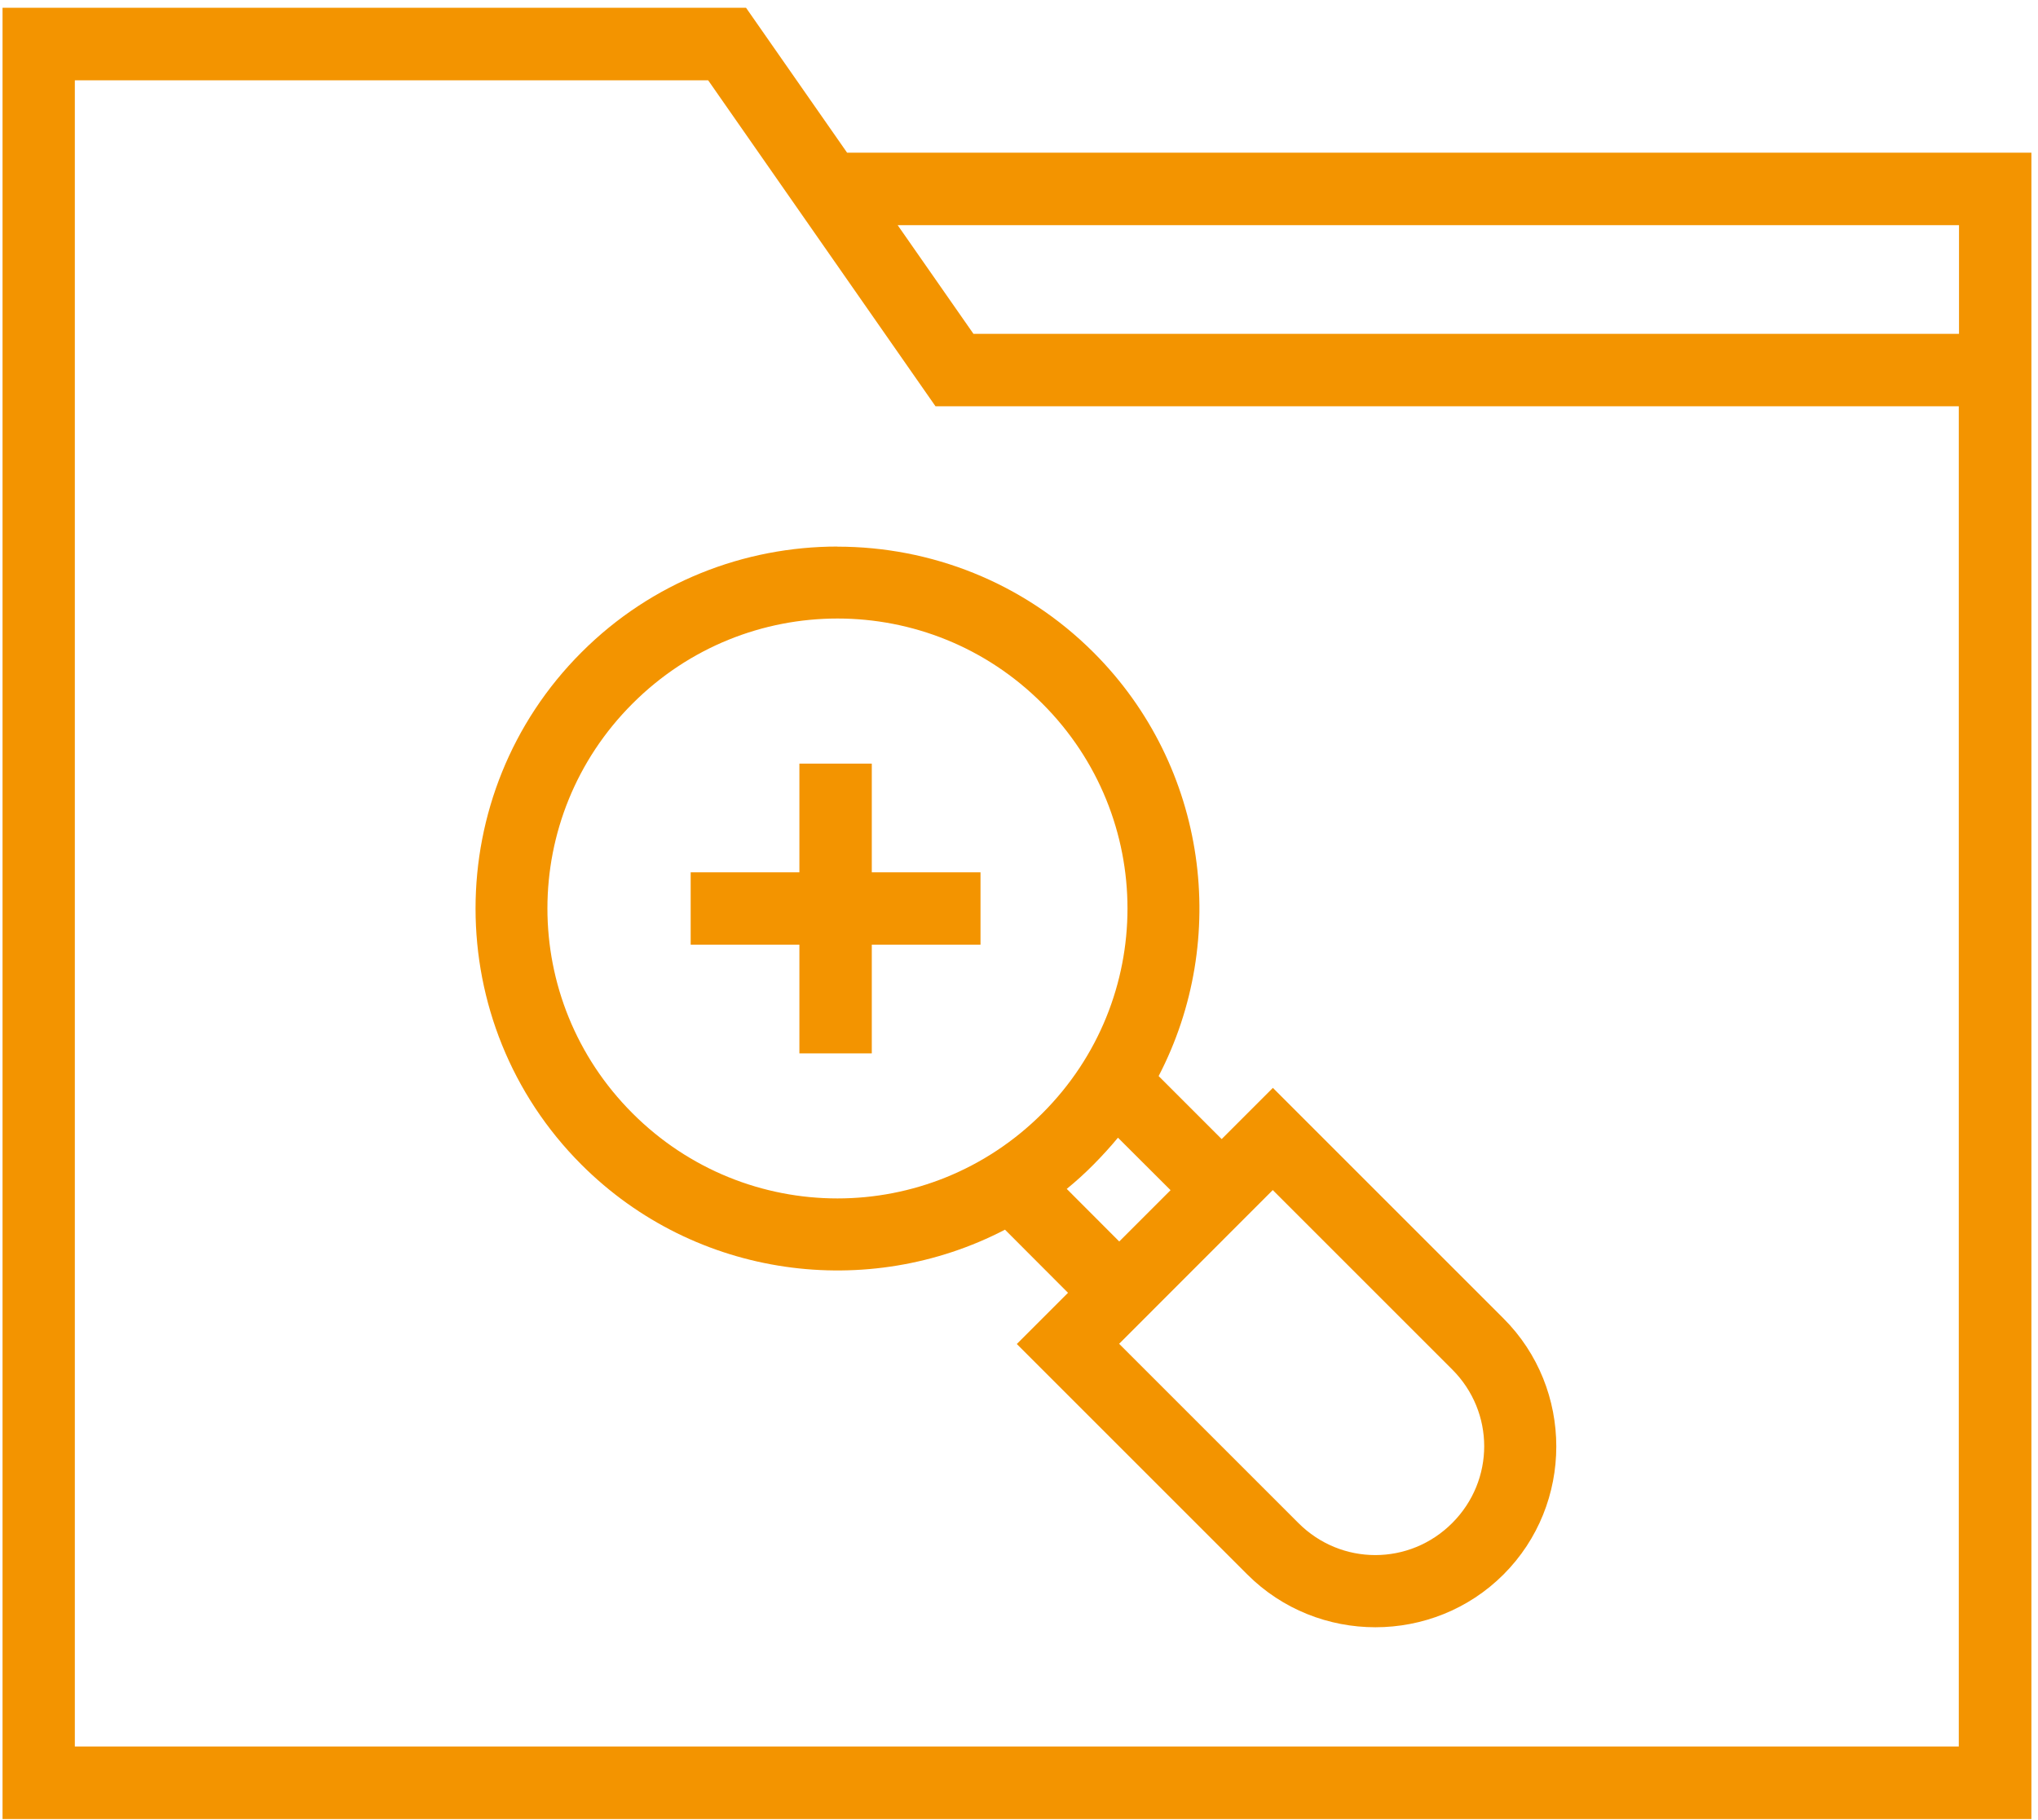
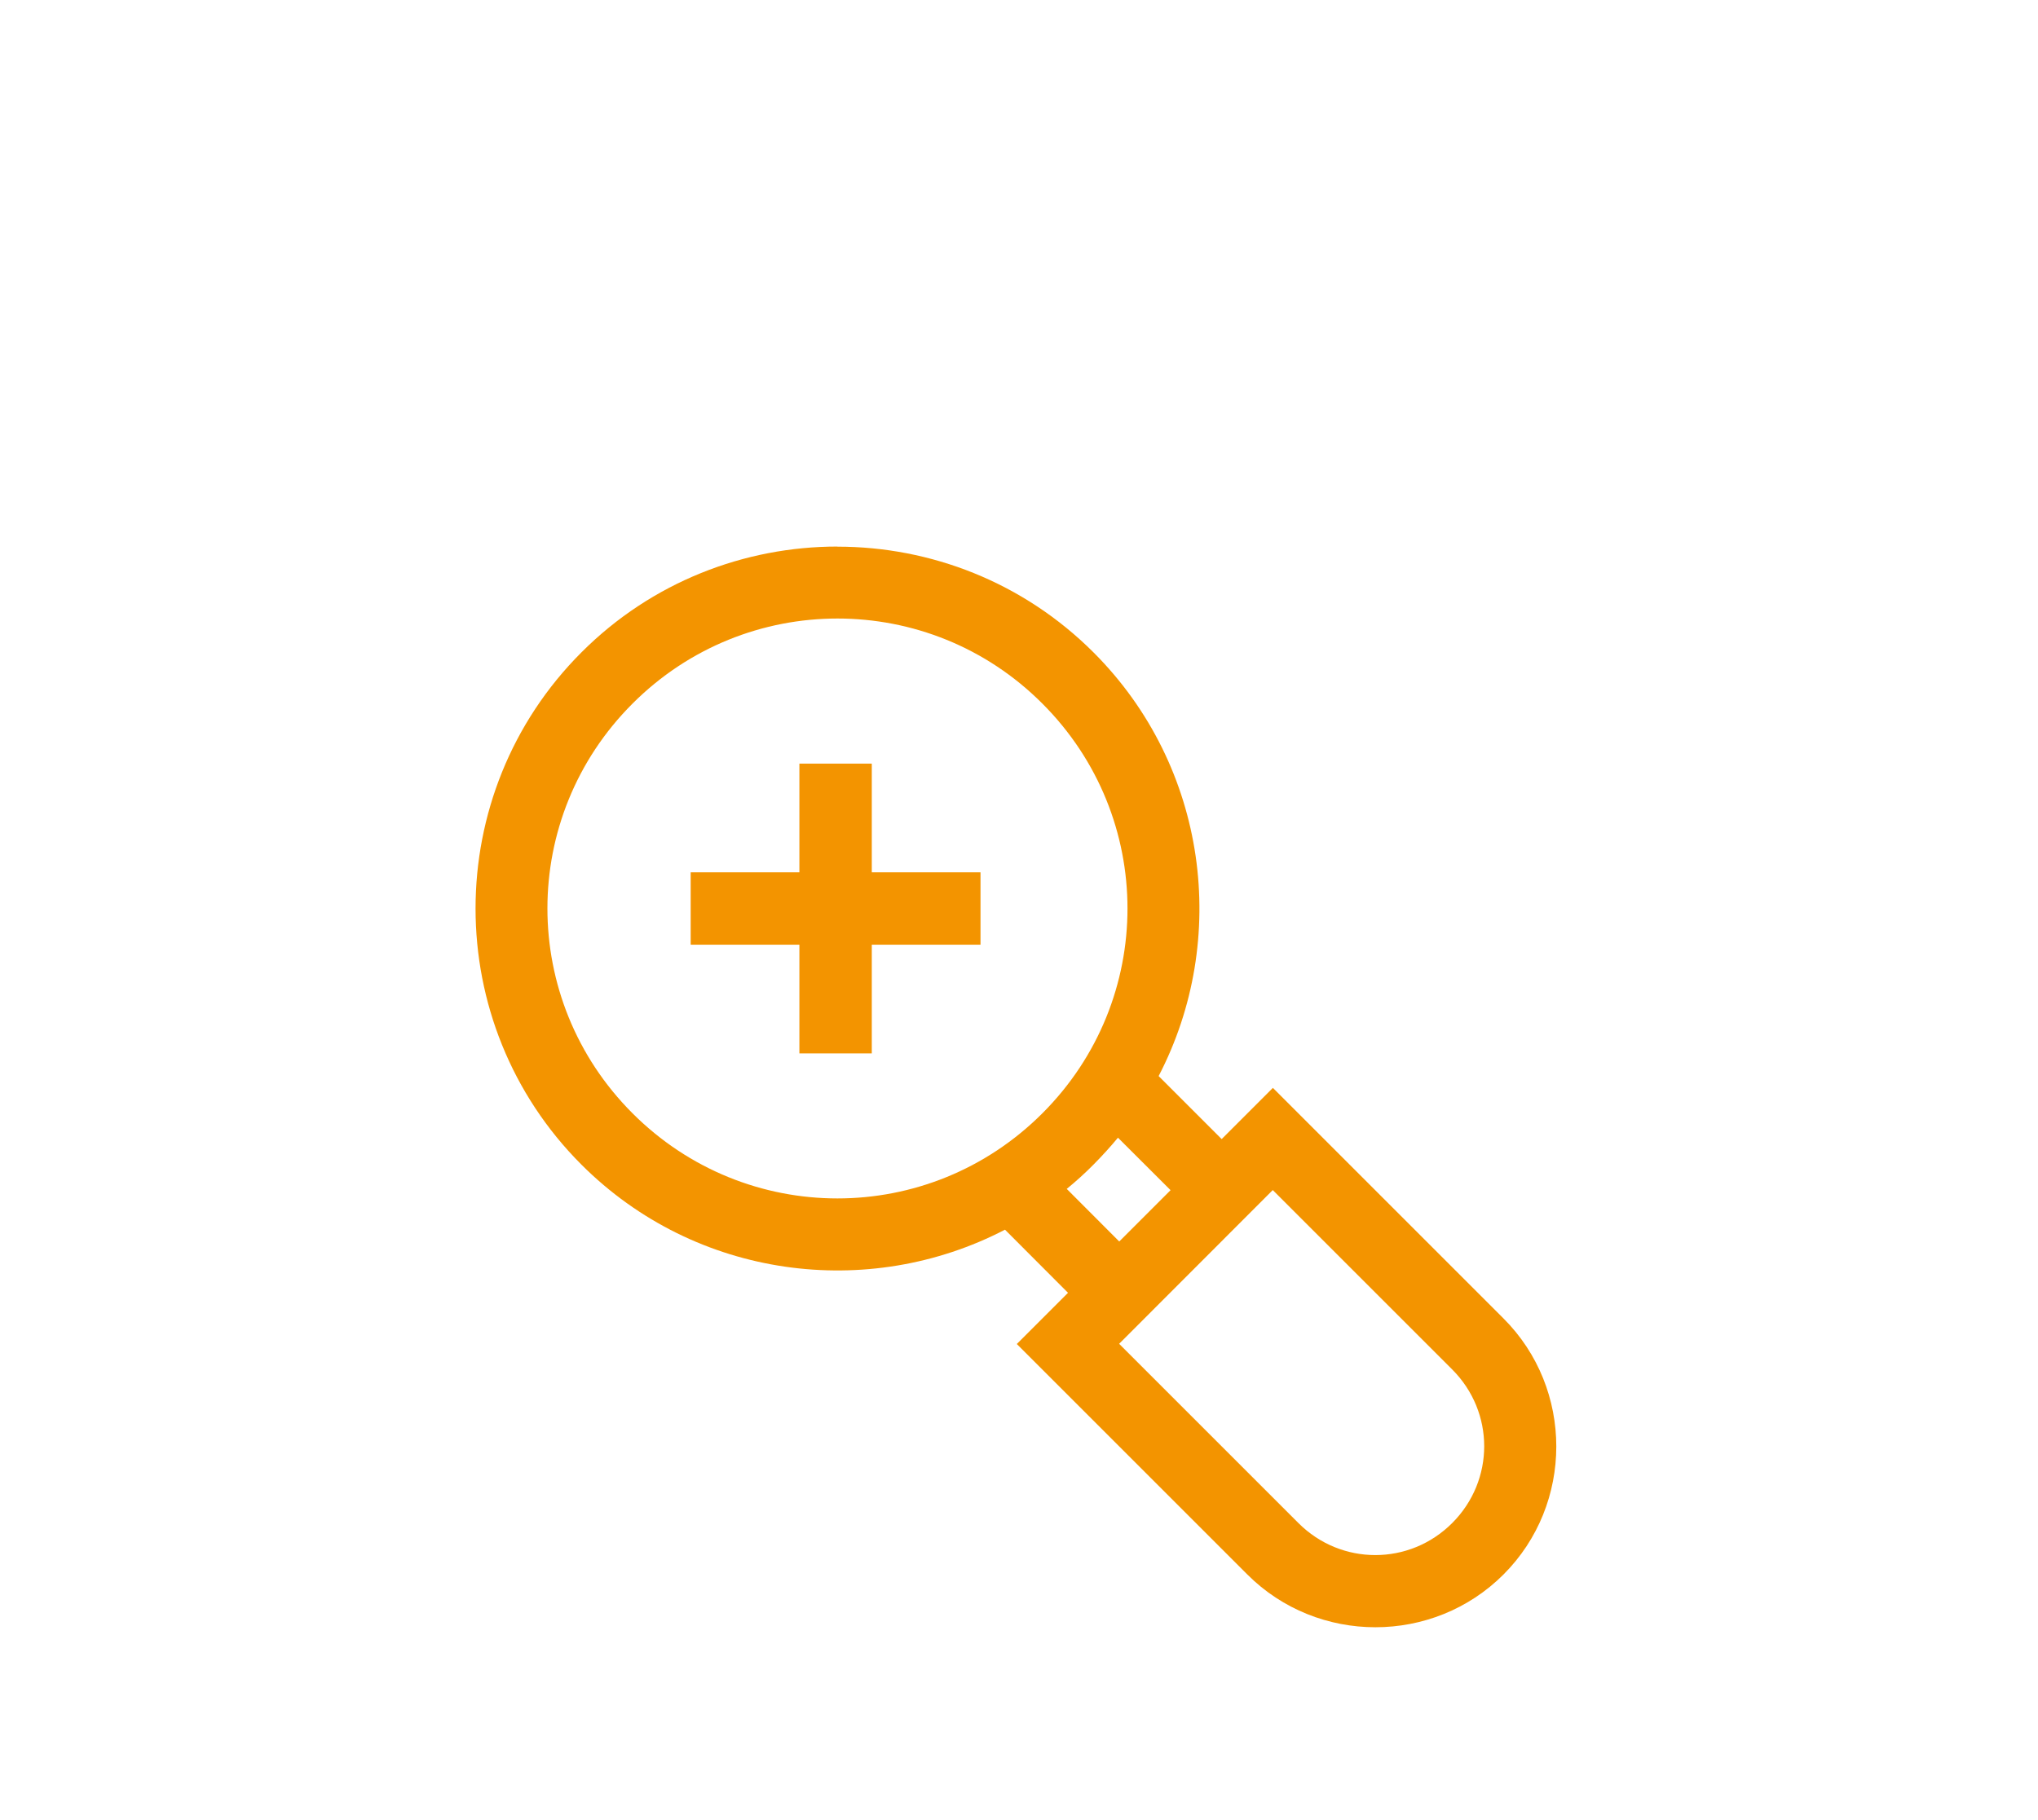
<svg xmlns="http://www.w3.org/2000/svg" width="225" height="201" viewBox="0 0 225 201" fill="none">
  <path d="M88.255 84.321V96.323H76.253V104.316H88.255V116.318H96.248V104.316H108.25V96.323H96.248V84.321H88.255Z" fill="#F39400" />
  <path d="M92.463 60.352C82.224 60.352 71.974 64.243 64.192 72.037C48.605 87.624 48.605 113.015 64.192 128.602C76.817 141.227 95.884 143.625 110.954 135.784L117.912 142.755L112.258 148.409L115.091 151.242L137.708 173.859C145.478 181.629 158.22 181.629 165.991 173.859C173.761 166.089 173.761 153.358 165.991 145.588L140.529 120.126L134.875 125.781L127.916 118.822C135.757 103.752 133.359 84.673 120.734 72.048C112.94 64.255 102.701 60.364 92.463 60.364V60.352ZM92.463 68.299C100.644 68.299 108.826 71.425 115.079 77.691C127.61 90.222 127.61 110.417 115.079 122.936C102.549 135.467 82.365 135.467 69.834 122.936C57.304 110.405 57.304 90.21 69.834 77.691C76.1 71.425 84.281 68.299 92.451 68.299H92.463ZM123.426 125.628L129.233 131.423L123.567 137.089L117.771 131.282C118.794 130.447 119.782 129.554 120.734 128.59C121.686 127.626 122.579 126.65 123.426 125.628ZM140.529 131.423L160.325 151.218C165.038 155.932 165.038 163.467 160.325 168.181C155.611 172.895 148.064 172.895 143.35 168.181L123.555 148.386L140.517 131.411L140.529 131.423Z" fill="#F39400" />
-   <path fill-rule="evenodd" clip-rule="evenodd" d="M0.28 0.86V200.86H224.272V16.859H93.521L82.365 0.86H0.28ZM8.273 8.865H78.181C86.55 20.867 94.92 32.869 103.278 44.859H105.37C150.862 44.859 180.532 44.859 216.255 44.859V192.855H8.262V8.865H8.273ZM99.105 24.864H216.279V36.866C181.225 36.866 151.544 36.866 107.474 36.866L99.105 24.864Z" fill="#F39400" />
</svg>